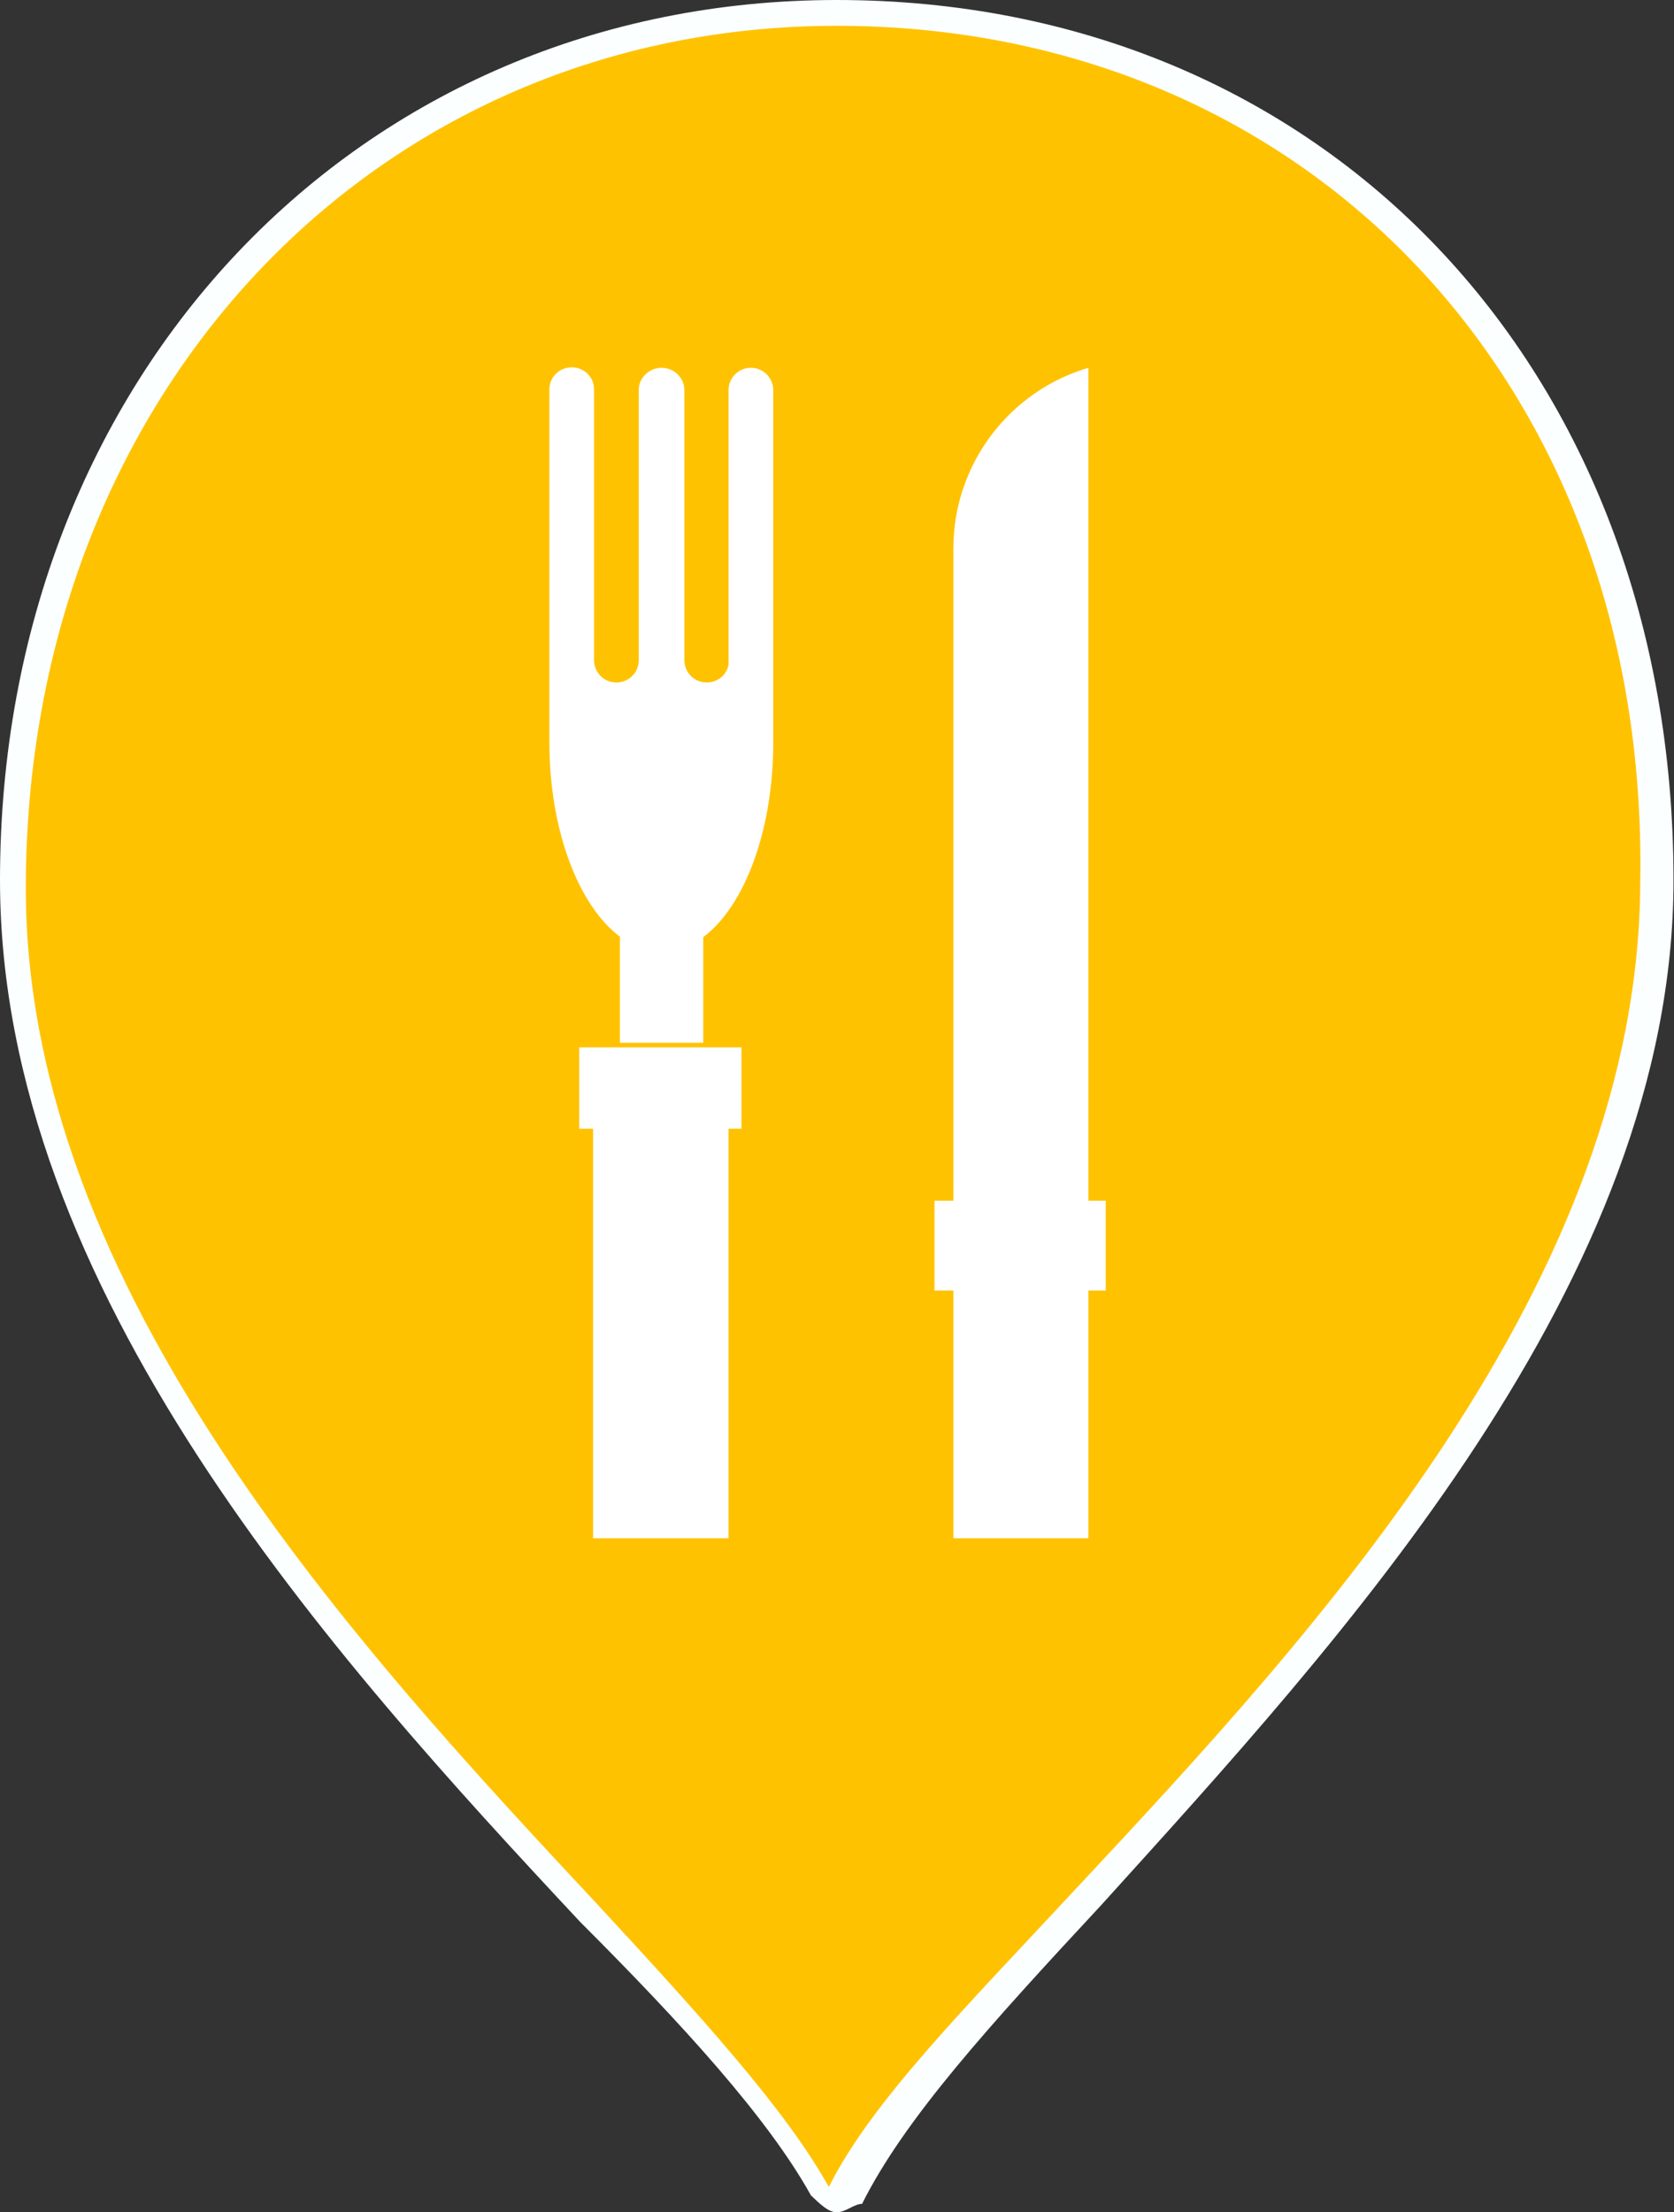
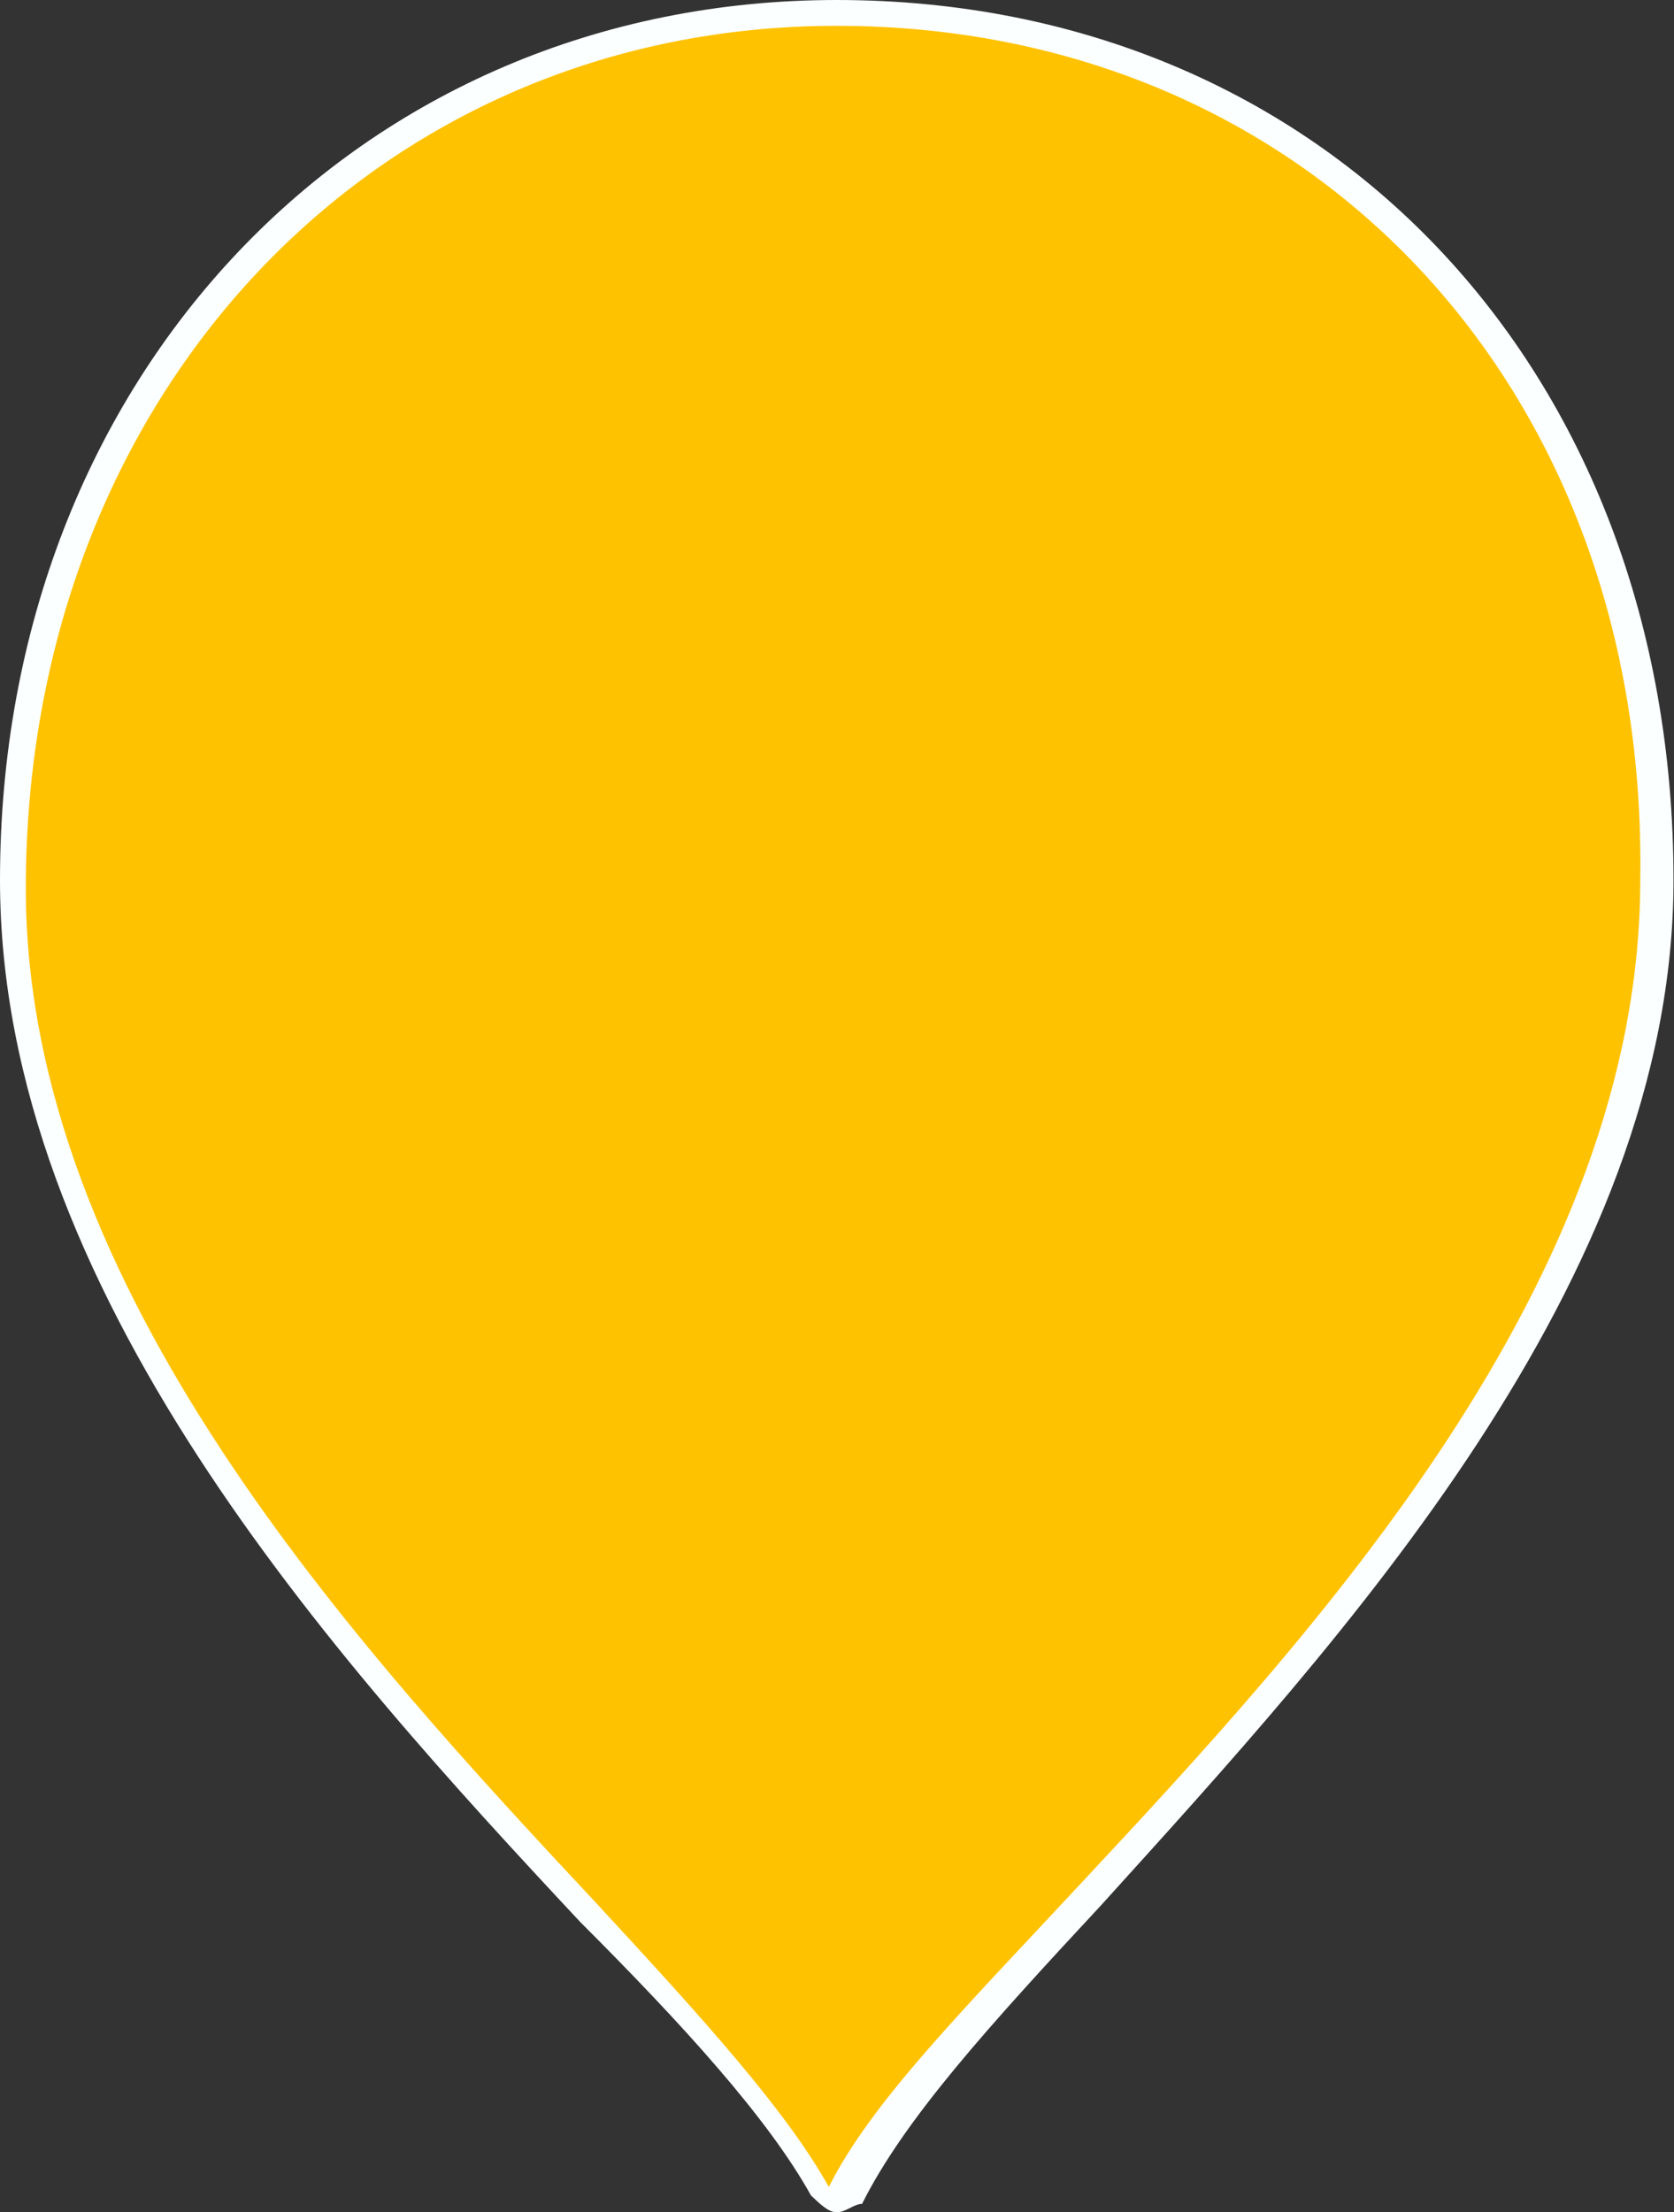
<svg xmlns="http://www.w3.org/2000/svg" version="1.1" id="Layer_1" x="0px" y="0px" viewBox="0 0 337.3 445.7" style="enable-background:new 0 0 337.3 445.7;" xml:space="preserve">
  <rect x="0" y="0" width="337.3" height="445.7" fill="#333333" stroke="none" />
  <style type="text/css">
	.st0{fill:#FFC200;}
	.st1{fill:#FBFFFF;}
	.st2{fill:#FFFFFF;}
</style>
  <path class="st0" d="M168.6,1.7L168.6,1.7c91.2,0,165.2,68.8,165.2,175.5c0,115.3-136,211.7-163.5,263.3c-1.7,1.7-3.4,1.7-5.2,0  C136,388.9,1.7,292.6,1.7,177.3C1.7,74,77.4,1.7,168.6,1.7" />
  <path class="st1" d="M168.6,445.7c-1.7,0-3.4-1.7-5.2-3.4c-8.6-15.5-25.8-34.4-46.5-55.1C67.1,333.9,0,259.9,0,177.3  C0,75.7,72.3,0,168.6,0c98.1,0,168.6,74,168.6,177.3c0,80.9-67.1,153.2-115.3,206.5c-22.4,24.1-39.6,43-48.2,60.2  C172.1,444,170.4,445.7,168.6,445.7L168.6,445.7z M168.6,5.2C75.7,5.2,5.2,79.2,5.2,179c0,80.9,67.1,153.2,115.3,204.8  c20.7,22.4,37.9,41.3,46.5,56.8l0,0c8.6-17.2,27.5-36.1,49.9-60.2c48.2-51.6,113.6-122.2,113.6-203.1  C332.1,77.4,263.3,5.2,168.6,5.2" />
  <g id="Livello_108">
-     <path class="st2" d="M149.5,211h-32.8v16.4h2.8v82.5h27.3v-82.5h2.6V211L149.5,211z M155.8,149.7c0-0.1,0-0.1,0-0.2h0V78.6   c0-2.5-2-4.5-4.5-4.5c-2.5,0-4.5,2-4.5,4.5v37.3v16.2v1.8c-0.4,2.1-2.2,3.6-4.4,3.6c-2.5,0-4.5-2-4.5-4.5v-24.6V78.6   c0-2.5-2.1-4.5-4.6-4.5s-4.6,2-4.6,4.5v29.7V133c0,2.5-2,4.5-4.5,4.5c-2.5,0-4.5-2-4.5-4.5V78.6h0c0-0.1,0-0.1,0-0.2   c0-2.4-2-4.4-4.5-4.4c-2.5,0-4.5,2-4.5,4.4c0,0.1,0,0.1,0,0.2h0v70.8h0c0,0.1,0,0.1,0,0.2c0,17.7,5.9,32.9,14.2,39.1v21.4h16.8   v-21.3C149.9,182.7,155.8,167.5,155.8,149.7 M219.3,241.8v-95V74.1c-15.7,4.6-27.2,19.2-27.2,36.4c0,0,0,0.1,0,0.1h0v131.3h-3.8   V260h3.8v49.9h27.2V260h3.5v-18.1H219.3z" />
-   </g>
+     </g>
  <g id="Livello_1_1_">
</g>
</svg>